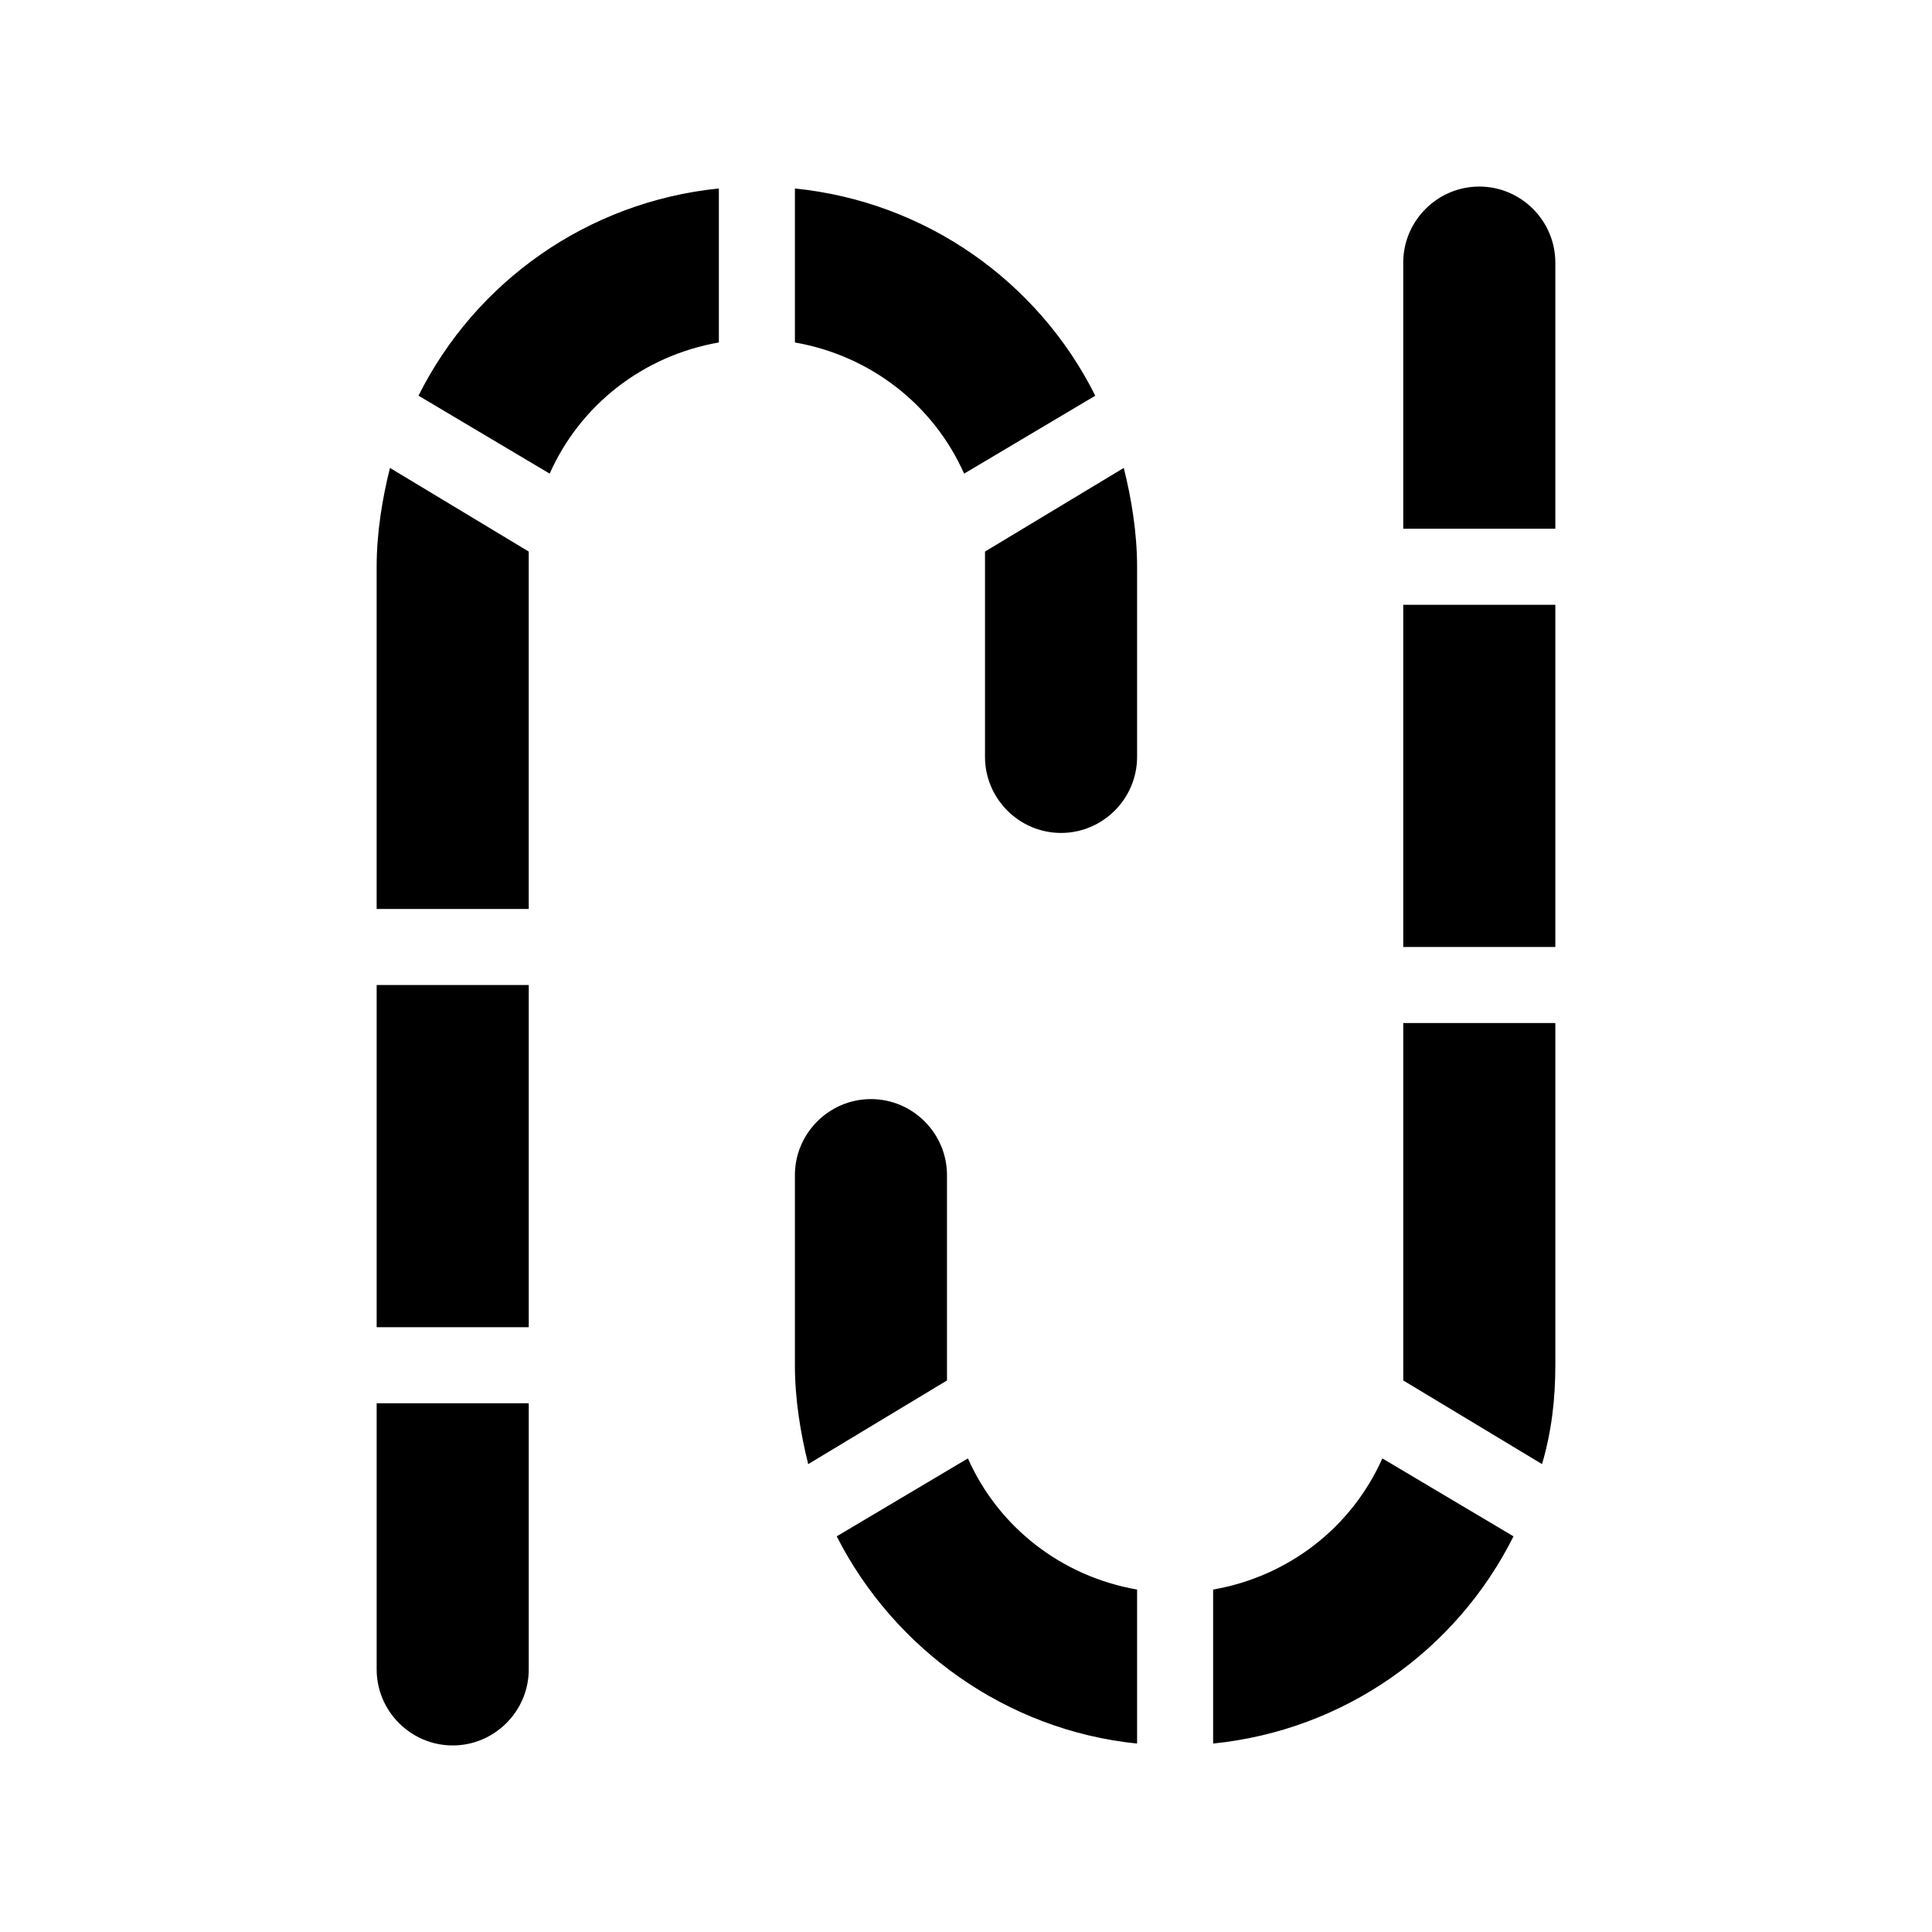
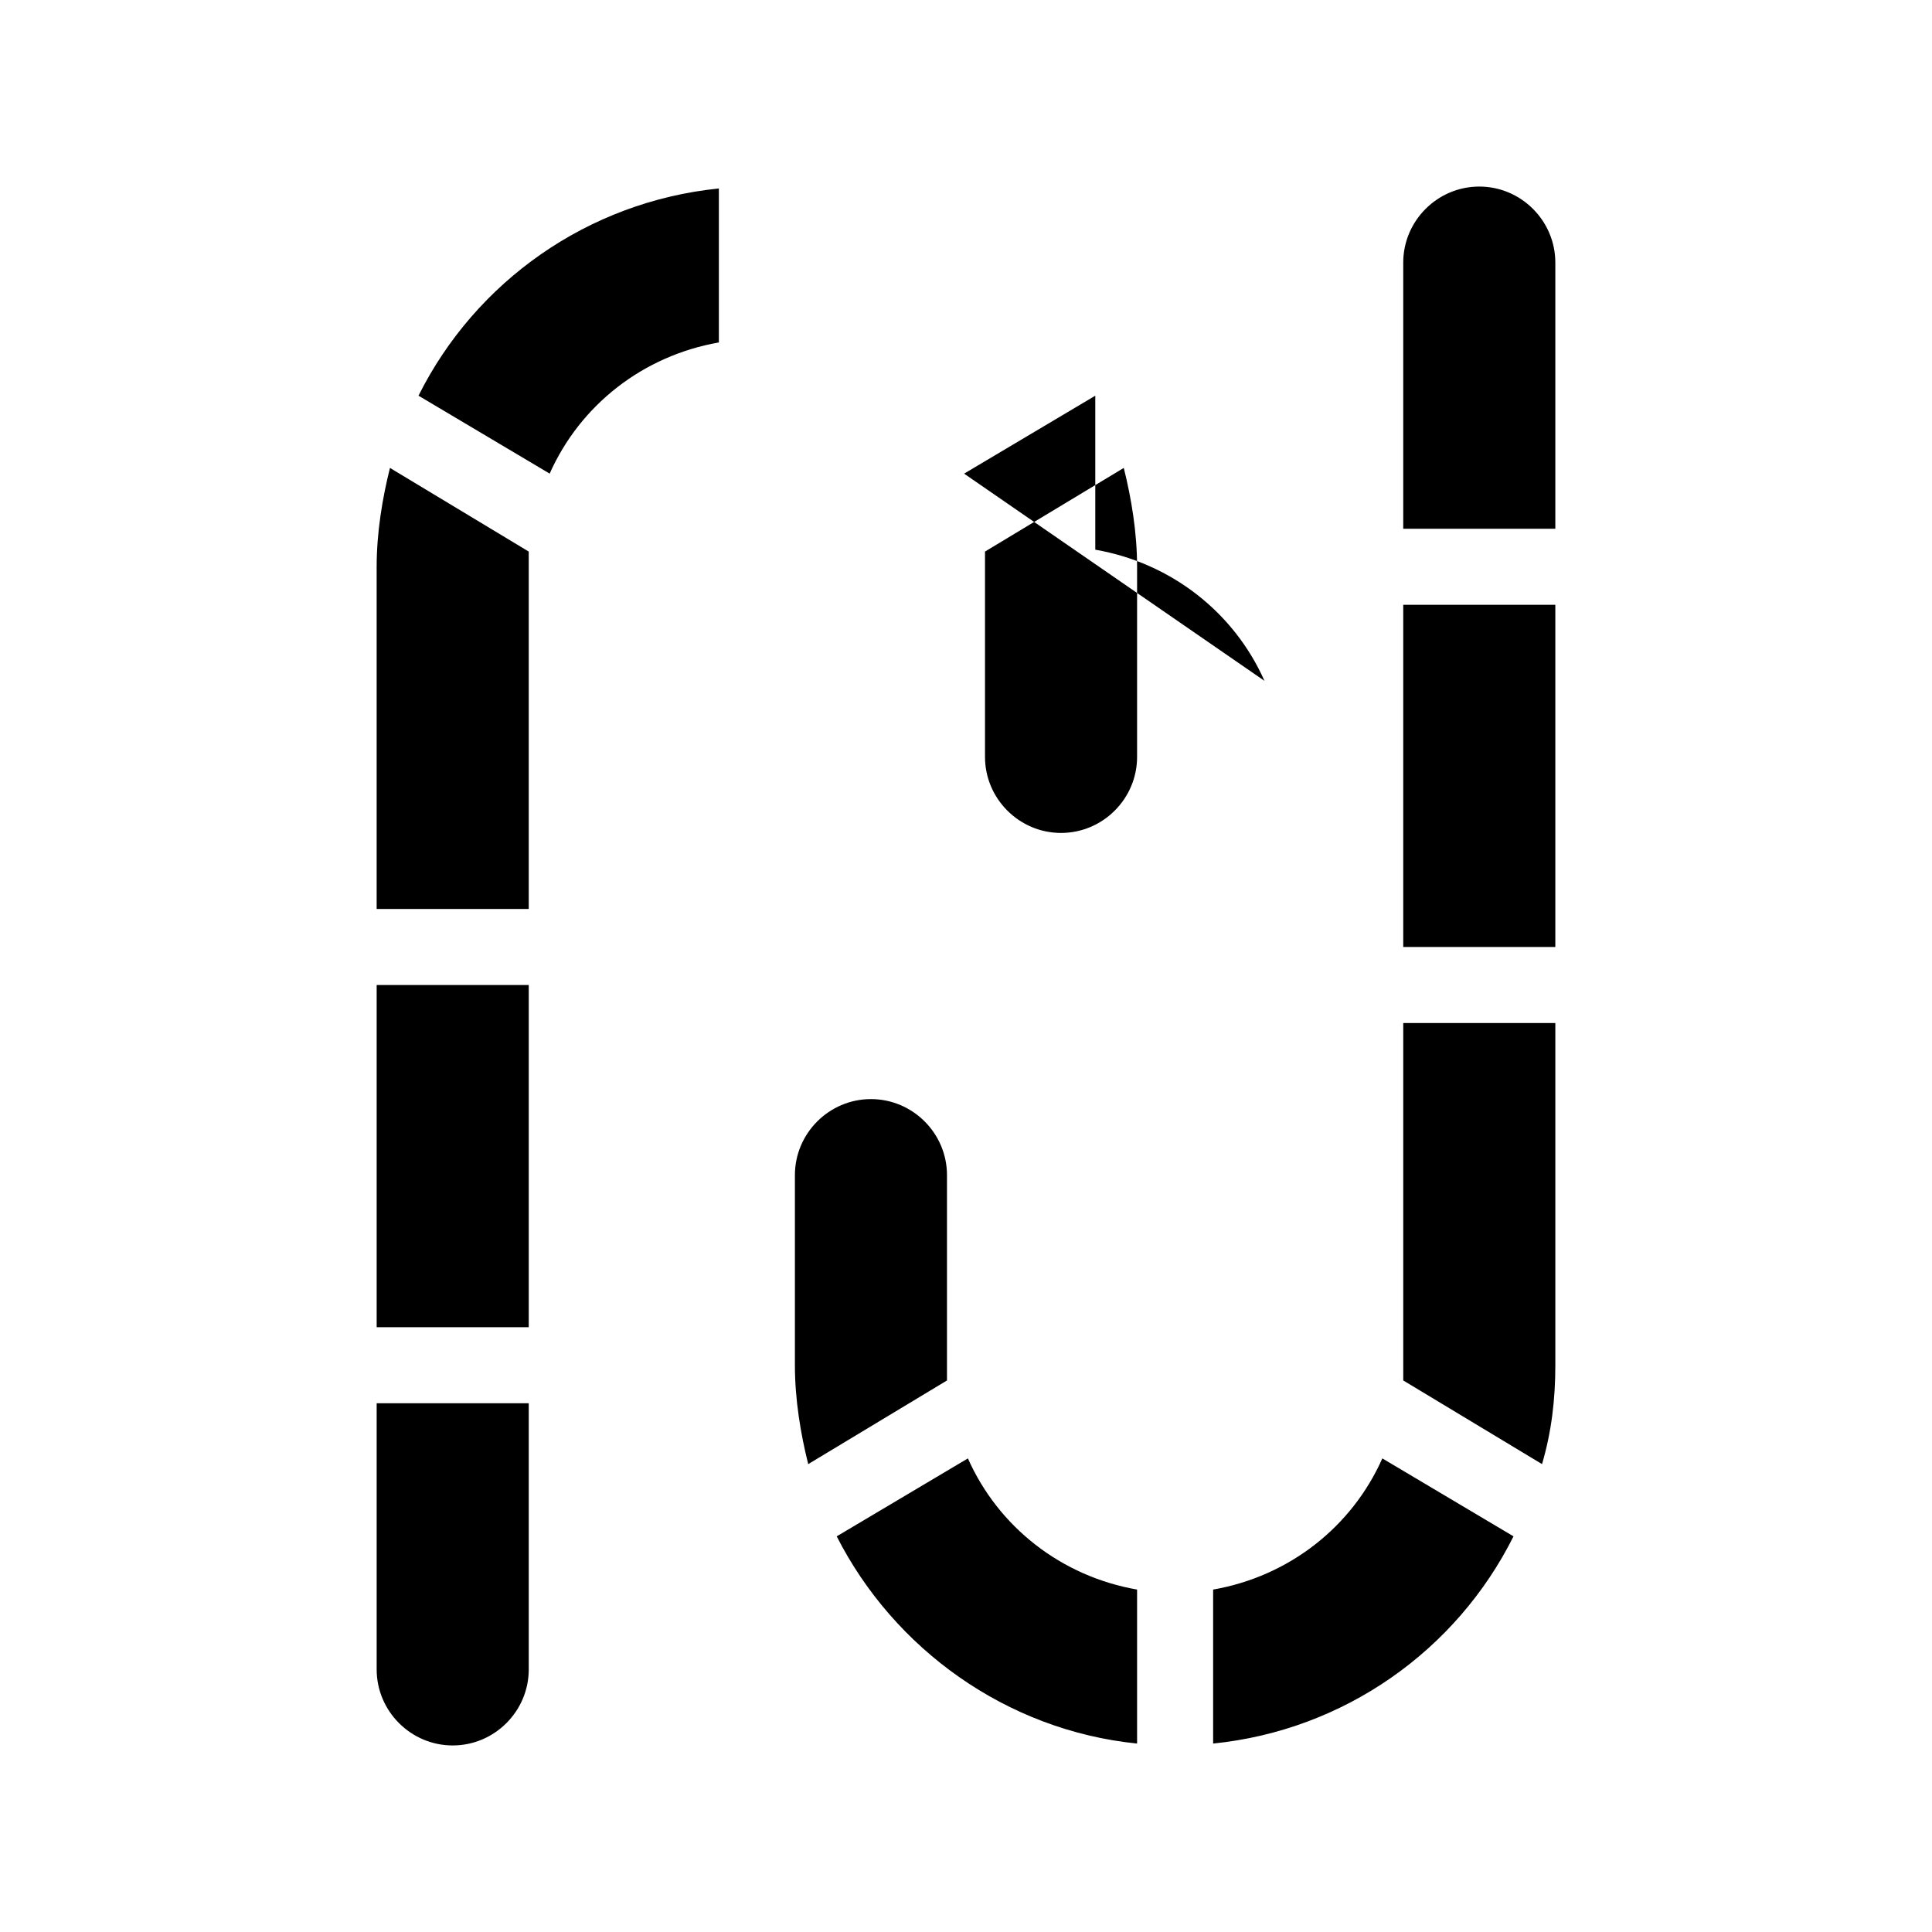
<svg xmlns="http://www.w3.org/2000/svg" fill="#000000" width="800px" height="800px" version="1.1" viewBox="144 144 512 512">
-   <path d="m243.82 405.04h40.305v90.688h-40.305zm155.68-135.52 34.762-20.656c-15.113-30.227-44.84-51.387-79.602-54.914v40.809c20.152 3.527 36.777 16.625 44.84 34.762zm-155.68 316.89c0 11.082 9.07 20.152 20.152 20.152s20.152-9.07 20.152-20.152v-70.531h-40.305zm11.086-337.55 34.762 20.656c8.062-18.137 24.688-31.234 44.84-34.762v-40.809c-34.762 3.527-64.488 24.688-79.602 54.914zm150.13 41.312v4.031 50.383c0 11.082 9.07 20.152 20.152 20.152s20.152-9.07 20.152-20.152v-50.383c0-9.07-1.512-18.137-3.527-26.199zm-161.22 4.031v90.688h40.305v-90.688-4.031l-36.777-22.168c-2.016 8.062-3.527 17.129-3.527 26.199zm272.06 211.6v4.031l36.777 22.168c2.519-8.566 3.527-17.129 3.527-26.199v-90.684h-40.305zm-50.383 59.449v40.809c34.766-3.523 64.488-24.684 79.602-54.914l-34.762-20.656c-8.059 18.137-24.688 31.238-44.84 34.762zm-70.531-59.449v-50.379c0-11.082-9.07-20.152-20.152-20.152-11.082 0-20.152 9.07-20.152 20.152v50.383c0 9.07 1.512 18.137 3.527 26.199l36.777-22.168v-4.035zm5.543 24.688-34.766 20.656c15.113 29.727 44.84 51.387 79.602 54.914v-40.809c-20.152-3.523-36.777-16.625-44.836-34.762zm135.52-337.05c-11.082 0-20.152 9.07-20.152 20.152v70.535h40.305v-70.535c0-11.086-9.07-20.152-20.152-20.152zm-20.152 201.52h40.305v-90.688h-40.305z" />
+   <path d="m243.82 405.04h40.305v90.688h-40.305zm155.68-135.52 34.762-20.656v40.809c20.152 3.527 36.777 16.625 44.84 34.762zm-155.68 316.89c0 11.082 9.07 20.152 20.152 20.152s20.152-9.07 20.152-20.152v-70.531h-40.305zm11.086-337.55 34.762 20.656c8.062-18.137 24.688-31.234 44.84-34.762v-40.809c-34.762 3.527-64.488 24.688-79.602 54.914zm150.13 41.312v4.031 50.383c0 11.082 9.07 20.152 20.152 20.152s20.152-9.07 20.152-20.152v-50.383c0-9.07-1.512-18.137-3.527-26.199zm-161.22 4.031v90.688h40.305v-90.688-4.031l-36.777-22.168c-2.016 8.062-3.527 17.129-3.527 26.199zm272.06 211.6v4.031l36.777 22.168c2.519-8.566 3.527-17.129 3.527-26.199v-90.684h-40.305zm-50.383 59.449v40.809c34.766-3.523 64.488-24.684 79.602-54.914l-34.762-20.656c-8.059 18.137-24.688 31.238-44.84 34.762zm-70.531-59.449v-50.379c0-11.082-9.07-20.152-20.152-20.152-11.082 0-20.152 9.07-20.152 20.152v50.383c0 9.07 1.512 18.137 3.527 26.199l36.777-22.168v-4.035zm5.543 24.688-34.766 20.656c15.113 29.727 44.84 51.387 79.602 54.914v-40.809c-20.152-3.523-36.777-16.625-44.836-34.762zm135.52-337.05c-11.082 0-20.152 9.07-20.152 20.152v70.535h40.305v-70.535c0-11.086-9.07-20.152-20.152-20.152zm-20.152 201.52h40.305v-90.688h-40.305z" />
</svg>